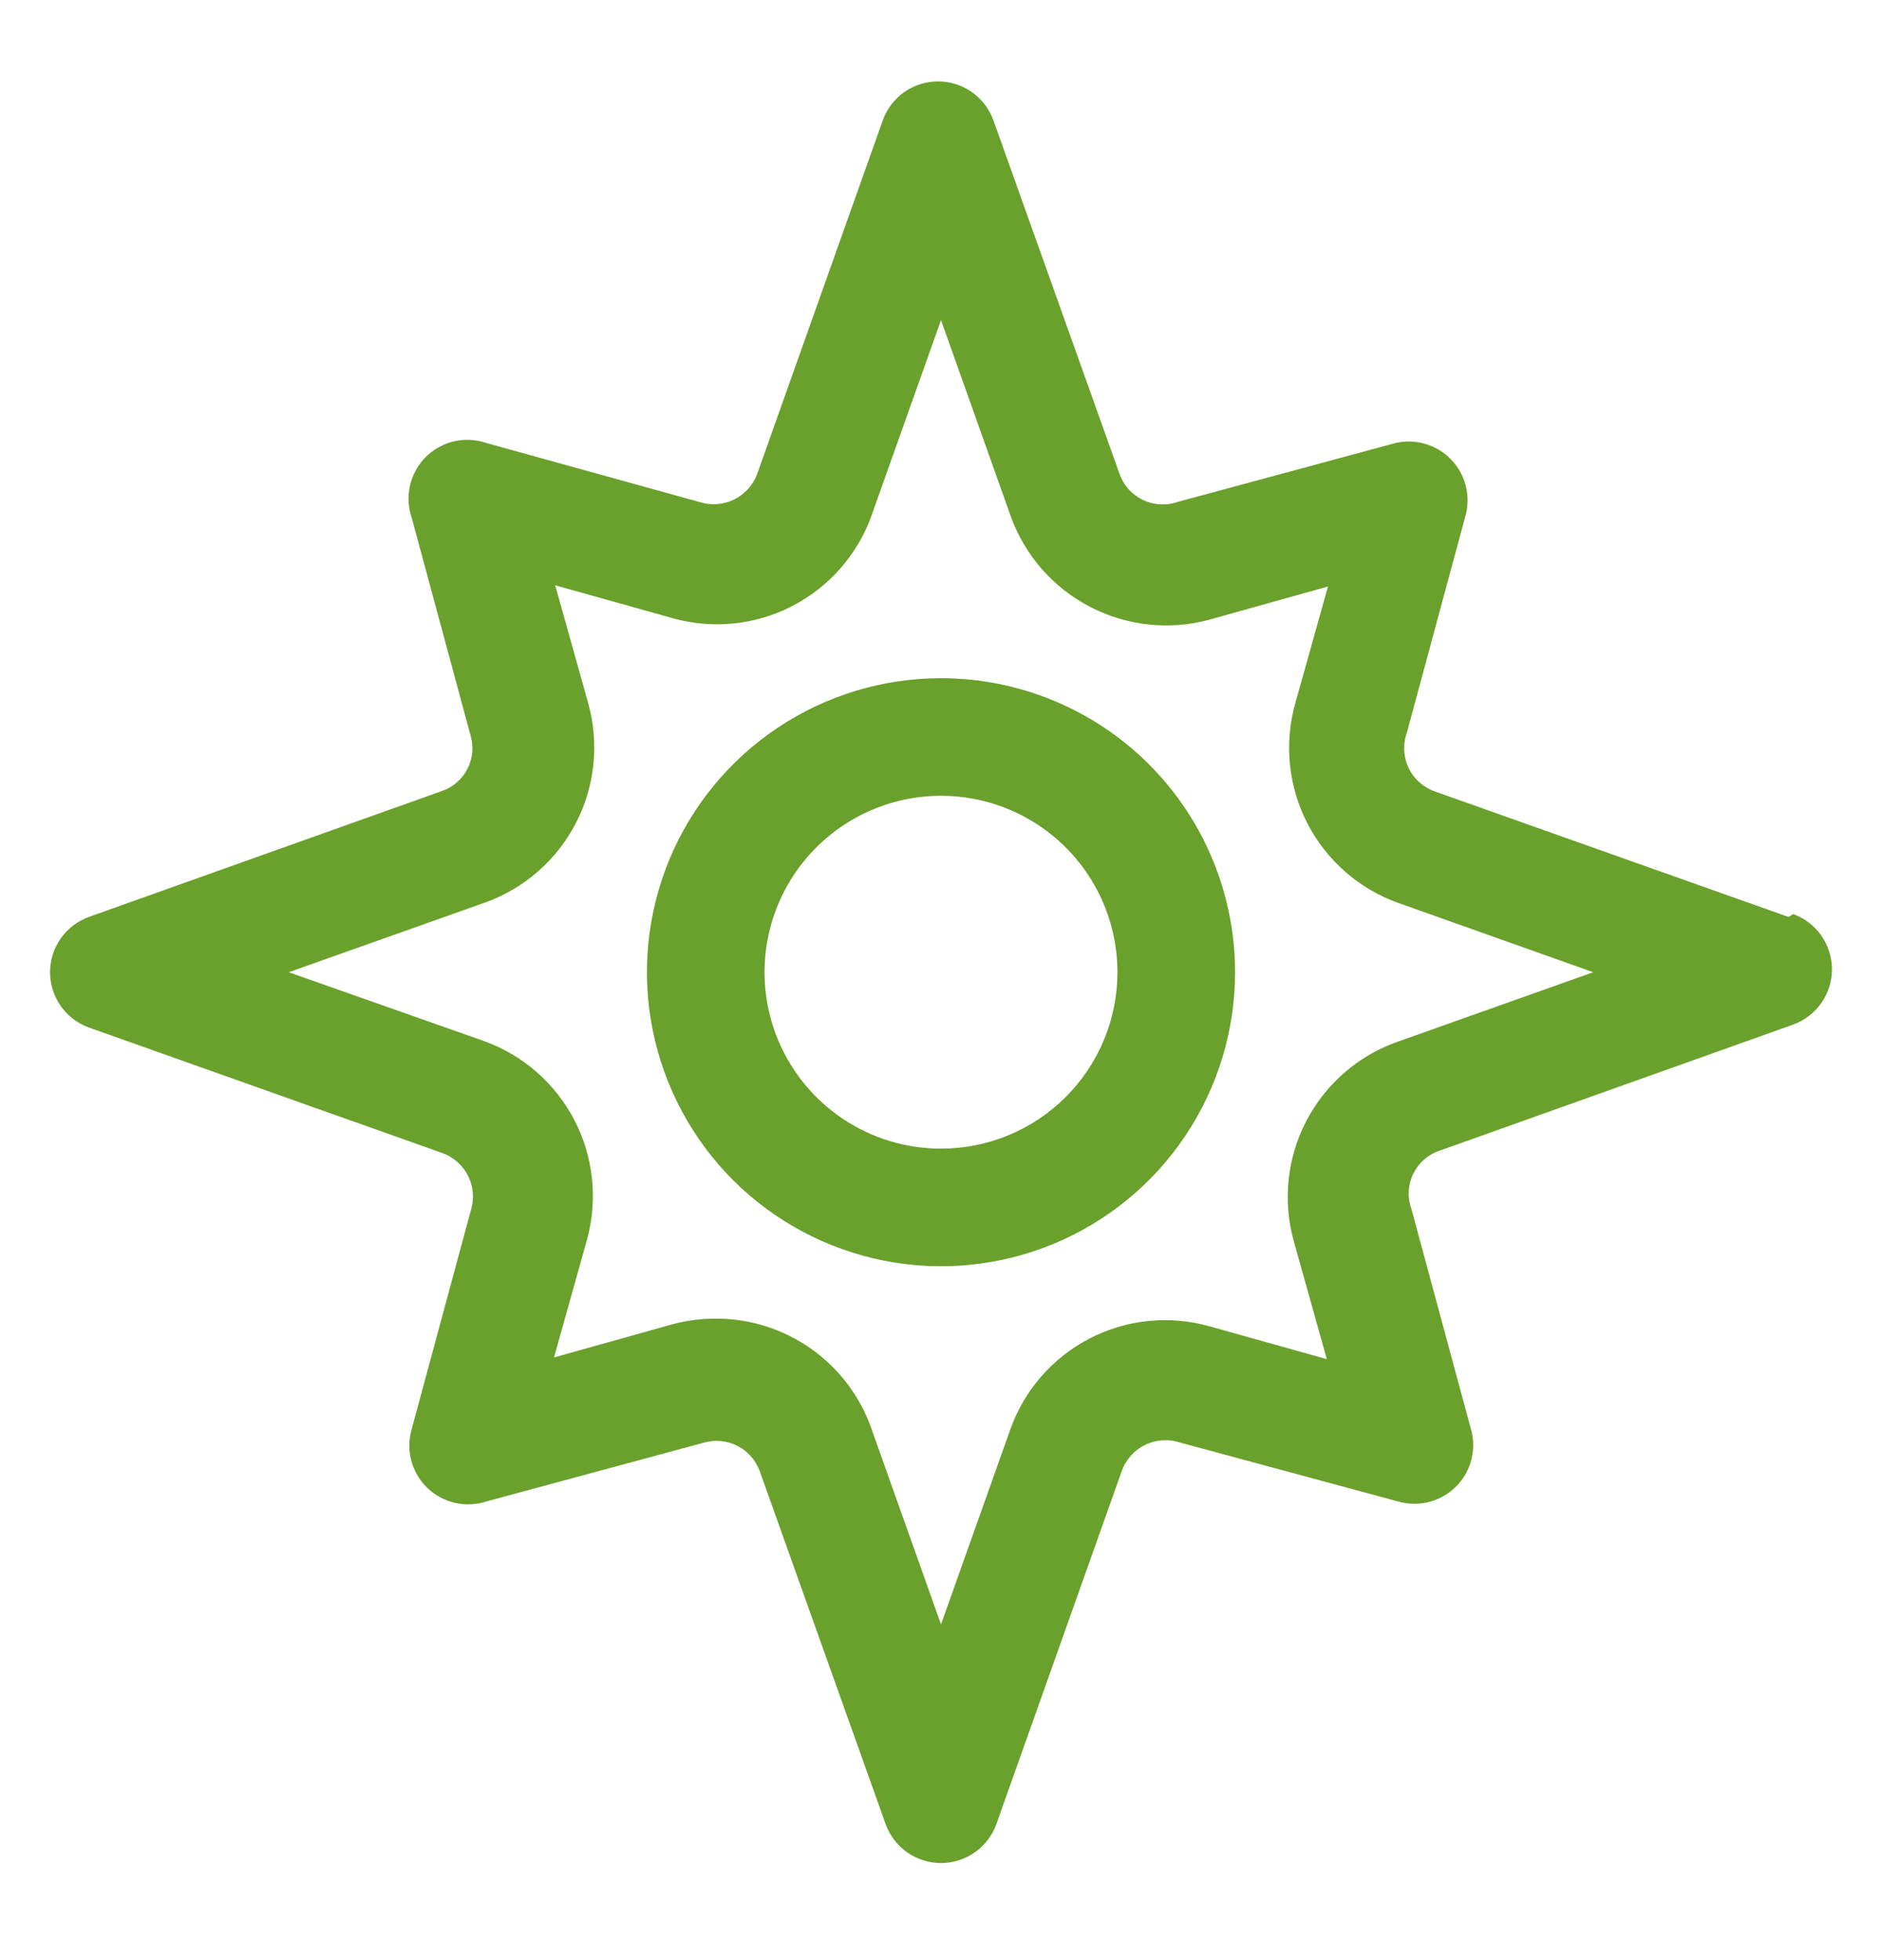
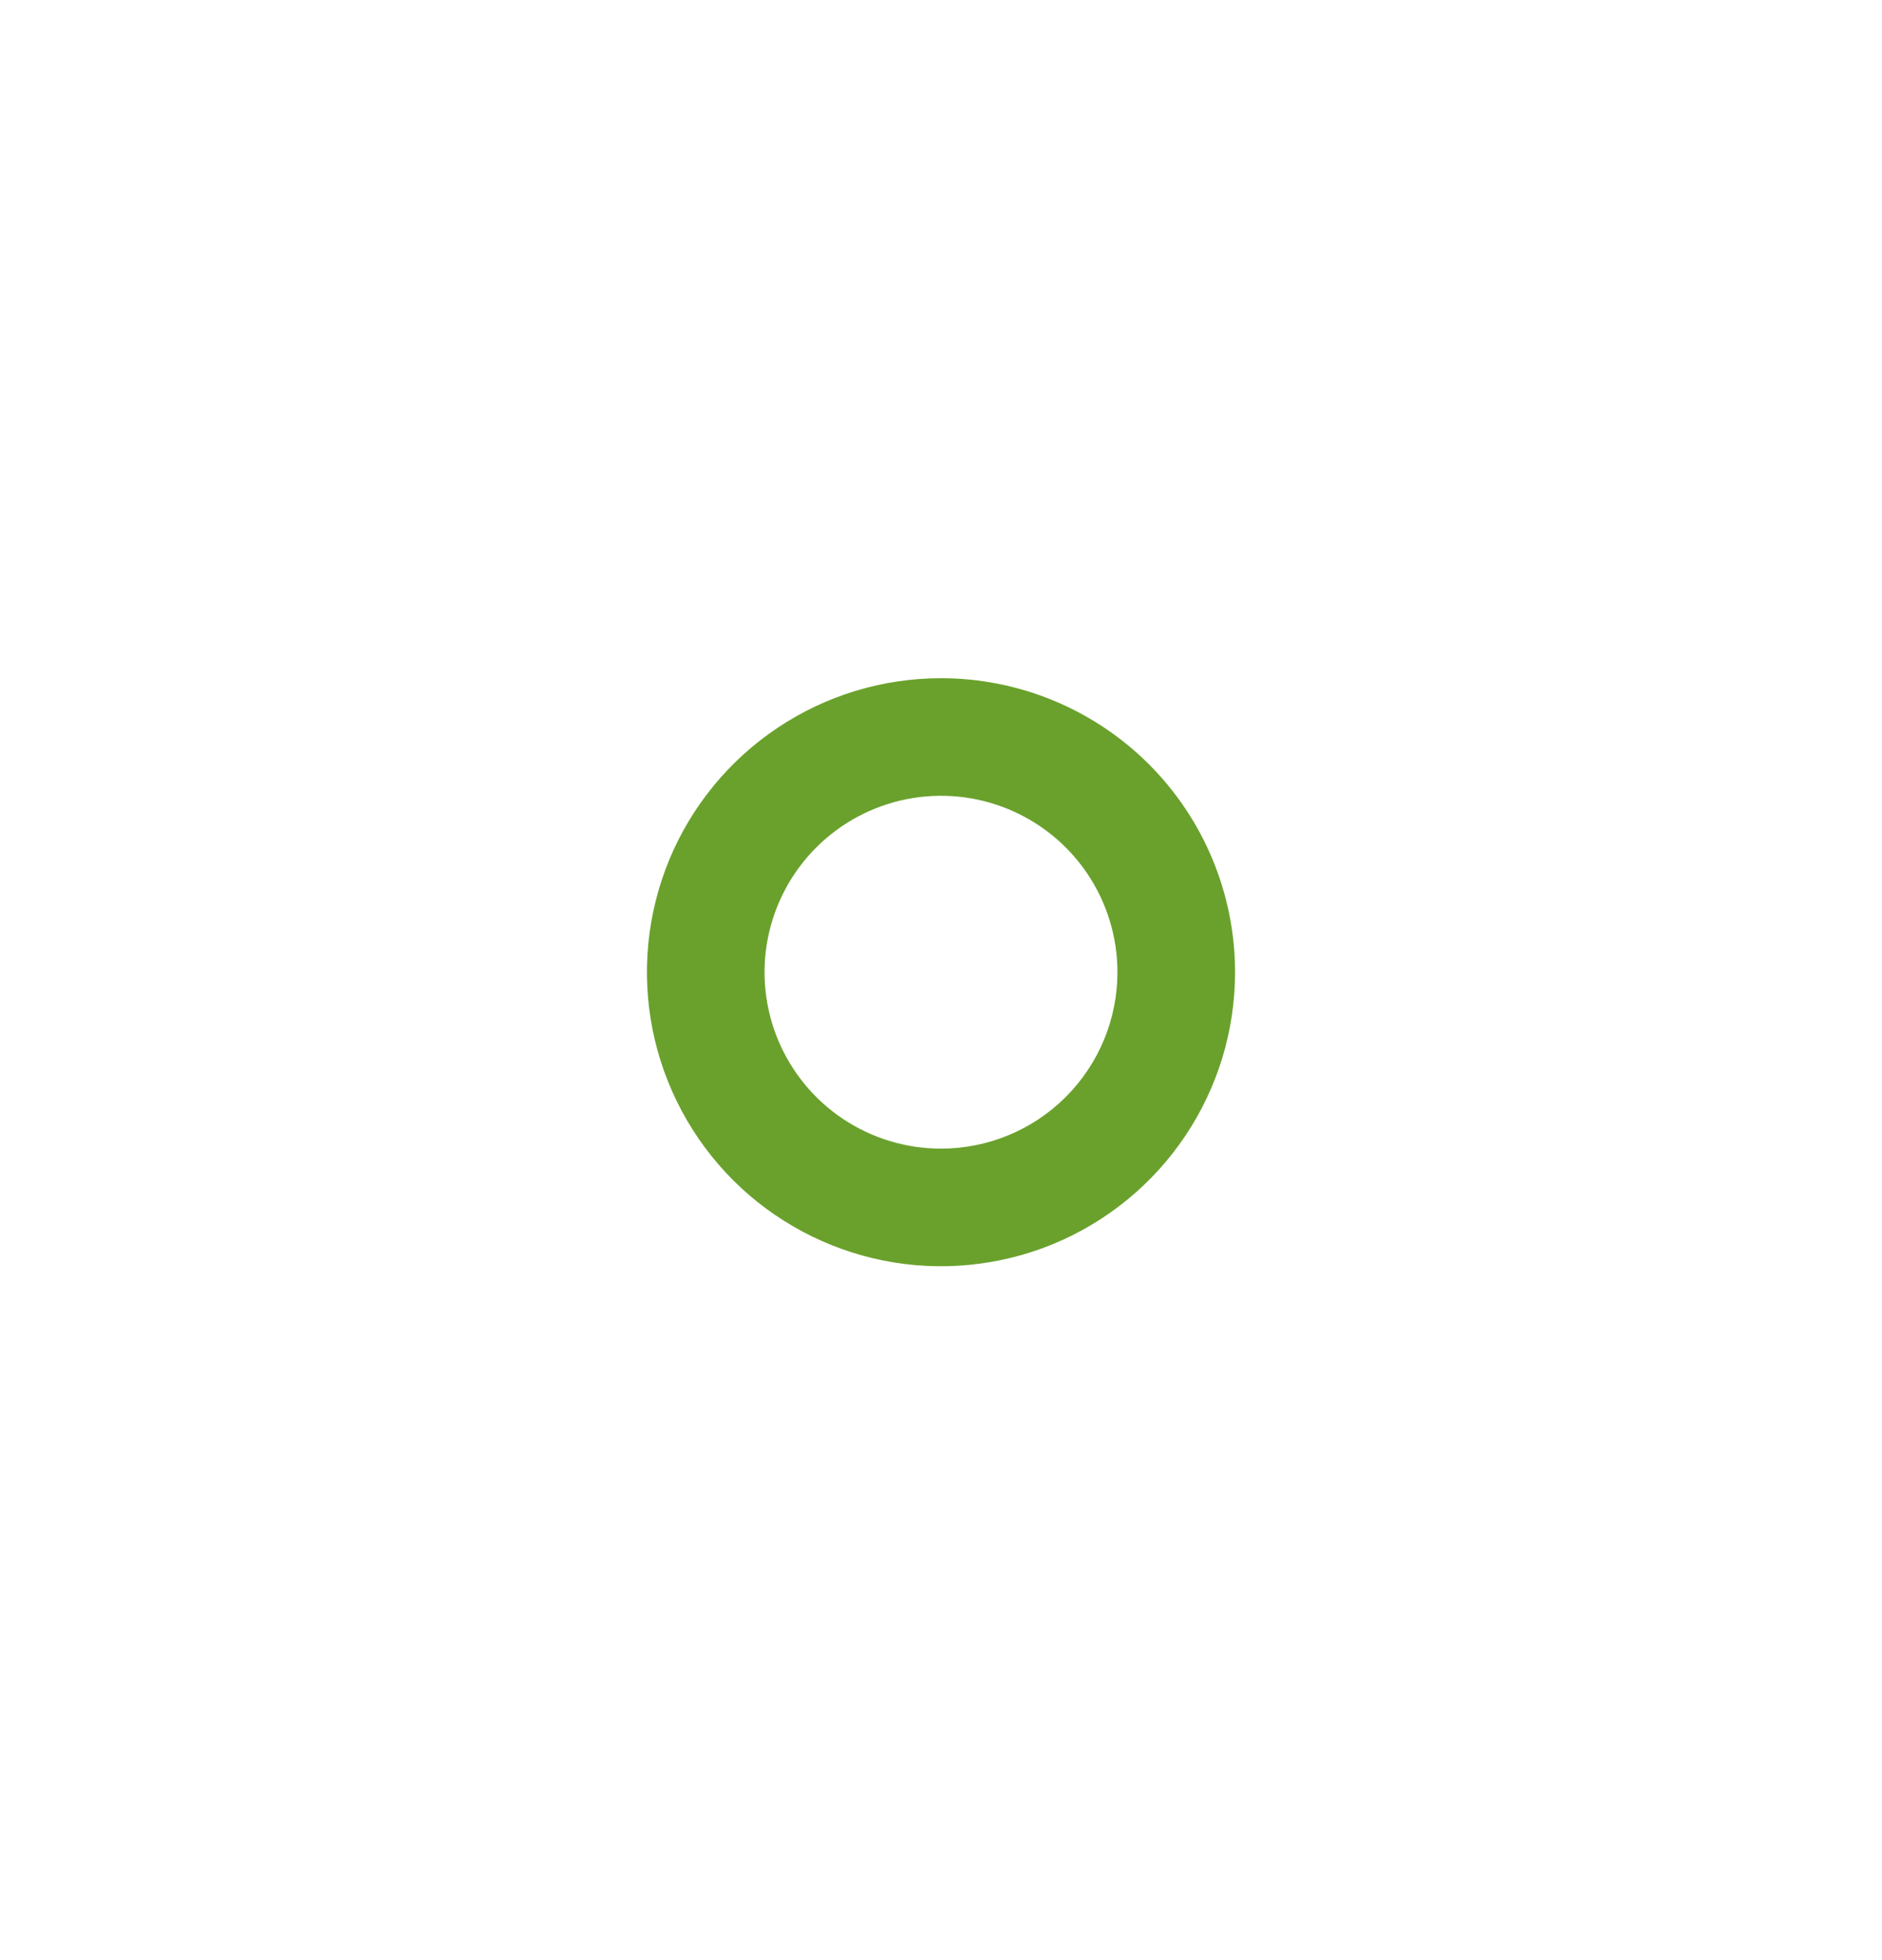
<svg xmlns="http://www.w3.org/2000/svg" width="24" height="25" viewBox="0 0 24 25" fill="none">
  <g id="supernova 1">
    <g id="supernova">
      <path id="Vector" d="M12 8.65C11.258 8.65 10.533 8.87 9.917 9.282C9.3 9.694 8.819 10.28 8.535 10.965C8.252 11.65 8.177 12.404 8.322 13.132C8.467 13.859 8.824 14.527 9.348 15.052C9.873 15.576 10.541 15.933 11.268 16.078C11.996 16.223 12.75 16.148 13.435 15.865C14.12 15.581 14.706 15.1 15.118 14.483C15.53 13.867 15.75 13.142 15.75 12.4C15.75 11.405 15.355 10.452 14.652 9.748C13.948 9.045 12.995 8.65 12 8.65ZM12 14.65C11.555 14.65 11.12 14.518 10.75 14.271C10.38 14.024 10.092 13.672 9.921 13.261C9.751 12.85 9.706 12.398 9.793 11.961C9.88 11.525 10.094 11.124 10.409 10.809C10.724 10.494 11.125 10.28 11.561 10.193C11.998 10.106 12.45 10.151 12.861 10.321C13.272 10.492 13.624 10.78 13.871 11.15C14.118 11.52 14.25 11.955 14.25 12.4C14.25 12.997 14.013 13.569 13.591 13.991C13.169 14.413 12.597 14.65 12 14.65Z" fill="#6AA12C" />
-       <path id="Vector_2" d="M22.808 11.695L18.308 10.098C18.234 10.073 18.166 10.034 18.107 9.983C18.048 9.932 18 9.87 17.966 9.8C17.932 9.73 17.912 9.654 17.908 9.576C17.903 9.499 17.914 9.421 17.94 9.348L18.69 6.573C18.723 6.448 18.723 6.317 18.691 6.192C18.658 6.067 18.594 5.952 18.504 5.86C18.414 5.767 18.302 5.699 18.178 5.662C18.054 5.625 17.923 5.621 17.797 5.65L15.023 6.4C14.949 6.426 14.871 6.437 14.794 6.432C14.716 6.428 14.64 6.408 14.57 6.374C14.501 6.34 14.438 6.292 14.387 6.233C14.336 6.175 14.297 6.106 14.273 6.033L12.668 1.533C12.615 1.388 12.519 1.263 12.393 1.174C12.267 1.086 12.117 1.038 11.963 1.038C11.809 1.038 11.658 1.086 11.532 1.174C11.406 1.263 11.31 1.388 11.258 1.533L9.66 6.033C9.609 6.18 9.501 6.302 9.361 6.371C9.22 6.44 9.058 6.45 8.91 6.4L6.202 5.65C6.07 5.605 5.927 5.597 5.79 5.629C5.654 5.661 5.528 5.73 5.429 5.829C5.33 5.929 5.261 6.054 5.229 6.19C5.197 6.327 5.205 6.47 5.25 6.603L6 9.378C6.043 9.521 6.029 9.675 5.96 9.808C5.891 9.941 5.774 10.042 5.632 10.09L1.132 11.695C0.988 11.748 0.863 11.844 0.774 11.97C0.686 12.096 0.638 12.246 0.638 12.4C0.638 12.554 0.686 12.704 0.774 12.831C0.863 12.957 0.988 13.053 1.132 13.105L5.632 14.703C5.78 14.754 5.902 14.861 5.971 15.002C6.04 15.142 6.05 15.304 6 15.453L5.25 18.228C5.212 18.358 5.21 18.497 5.245 18.629C5.28 18.761 5.35 18.881 5.448 18.976C5.546 19.071 5.668 19.137 5.801 19.168C5.934 19.198 6.073 19.192 6.202 19.15L8.977 18.4C9.121 18.359 9.274 18.374 9.407 18.443C9.539 18.511 9.64 18.627 9.69 18.768L11.295 23.268C11.348 23.412 11.443 23.538 11.569 23.626C11.696 23.714 11.846 23.762 12 23.762C12.154 23.762 12.304 23.714 12.43 23.626C12.557 23.538 12.652 23.412 12.705 23.268L14.303 18.768C14.354 18.62 14.461 18.498 14.602 18.429C14.742 18.36 14.904 18.35 15.053 18.4L17.828 19.15C17.958 19.188 18.097 19.19 18.229 19.155C18.361 19.12 18.481 19.05 18.576 18.952C18.671 18.854 18.737 18.732 18.768 18.599C18.798 18.466 18.792 18.327 18.75 18.198L18 15.423C17.973 15.349 17.961 15.271 17.965 15.193C17.969 15.115 17.989 15.039 18.023 14.969C18.058 14.899 18.106 14.836 18.165 14.786C18.224 14.735 18.293 14.696 18.367 14.673L22.867 13.068C23.012 13.015 23.137 12.919 23.226 12.793C23.314 12.667 23.362 12.517 23.362 12.363C23.362 12.209 23.314 12.058 23.226 11.932C23.137 11.806 23.012 11.71 22.867 11.658L22.808 11.695ZM17.805 13.293C17.307 13.473 16.895 13.836 16.653 14.308C16.411 14.779 16.357 15.325 16.5 15.835L16.92 17.335L15.42 16.915C14.91 16.772 14.364 16.828 13.894 17.072C13.423 17.316 13.063 17.729 12.885 18.228L12 20.718L11.107 18.205C10.961 17.799 10.693 17.448 10.34 17.2C9.987 16.952 9.566 16.818 9.135 16.818C8.942 16.817 8.751 16.842 8.565 16.893L7.065 17.313L7.485 15.813C7.626 15.302 7.569 14.758 7.326 14.288C7.082 13.818 6.67 13.457 6.172 13.278L3.682 12.4L6.195 11.508C6.693 11.327 7.105 10.964 7.347 10.492C7.589 10.021 7.643 9.475 7.5 8.965L7.08 7.465L8.58 7.885C9.09 8.028 9.636 7.972 10.106 7.728C10.576 7.485 10.937 7.072 11.115 6.573L12 4.083L12.893 6.595C13.075 7.092 13.438 7.503 13.909 7.744C14.38 7.986 14.925 8.042 15.435 7.9L16.935 7.48L16.515 8.98C16.374 9.49 16.431 10.035 16.674 10.505C16.918 10.975 17.329 11.336 17.828 11.515L20.317 12.4L17.805 13.293Z" fill="#6AA12C" />
    </g>
  </g>
</svg>